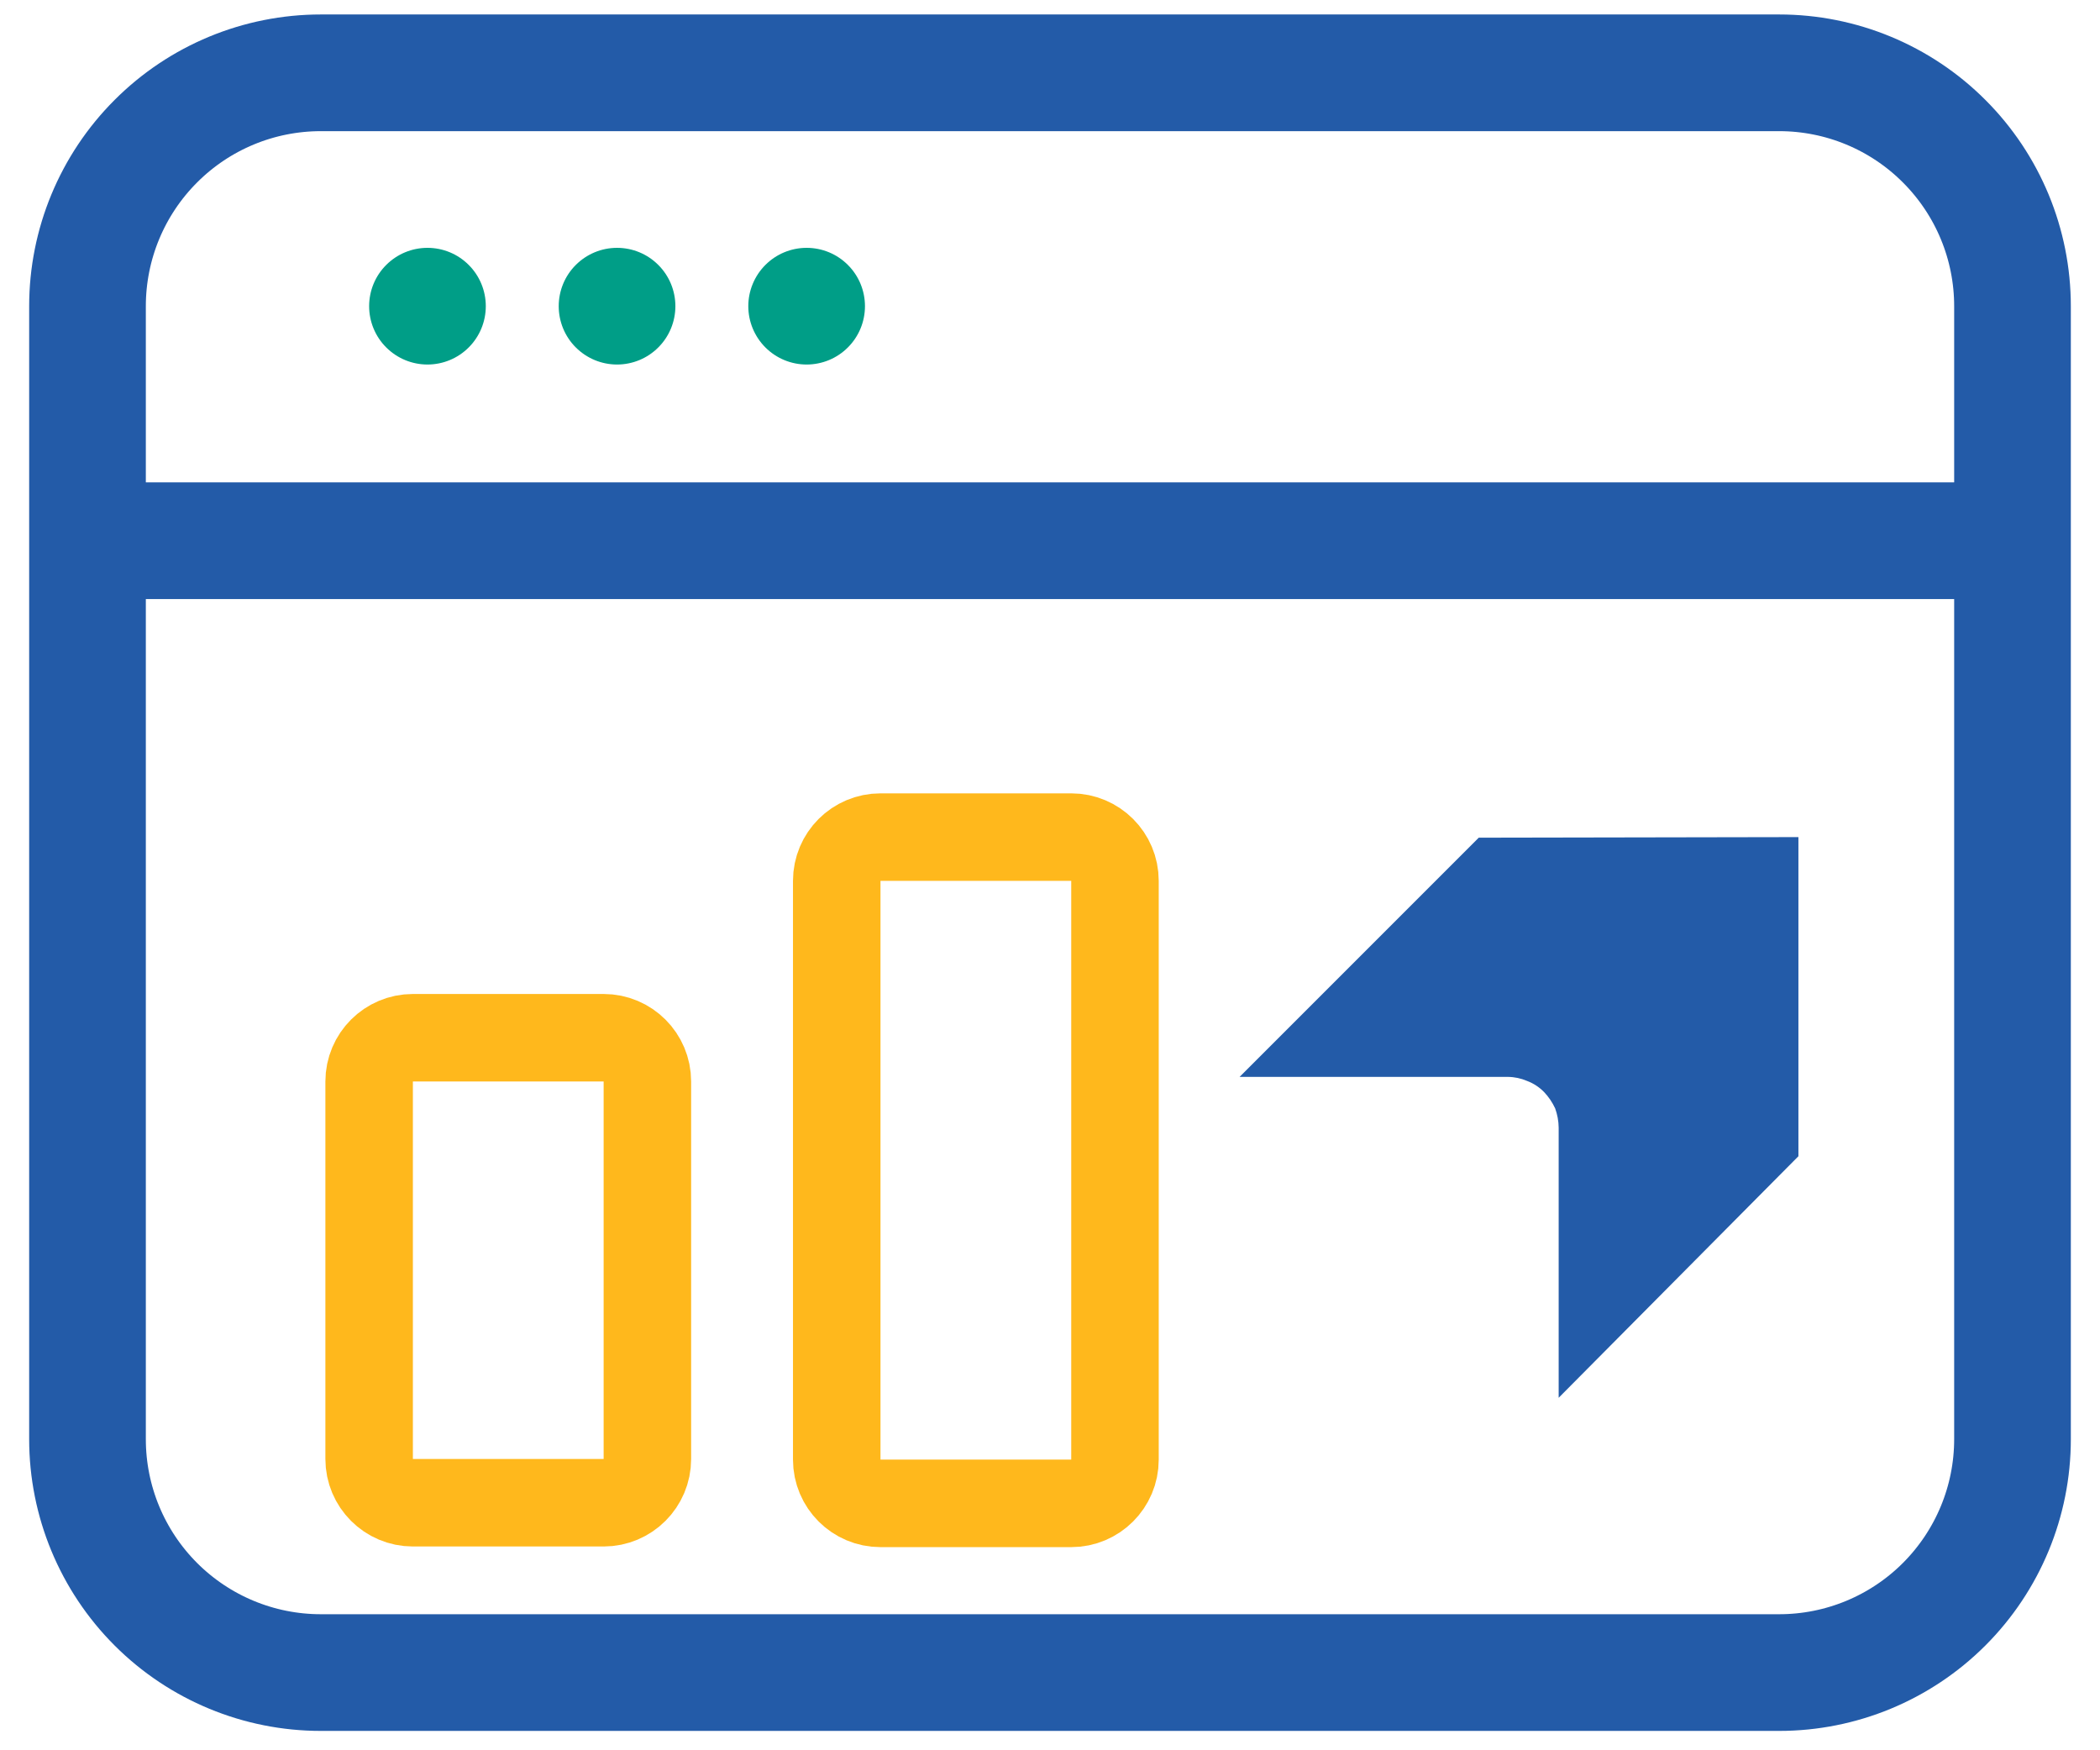
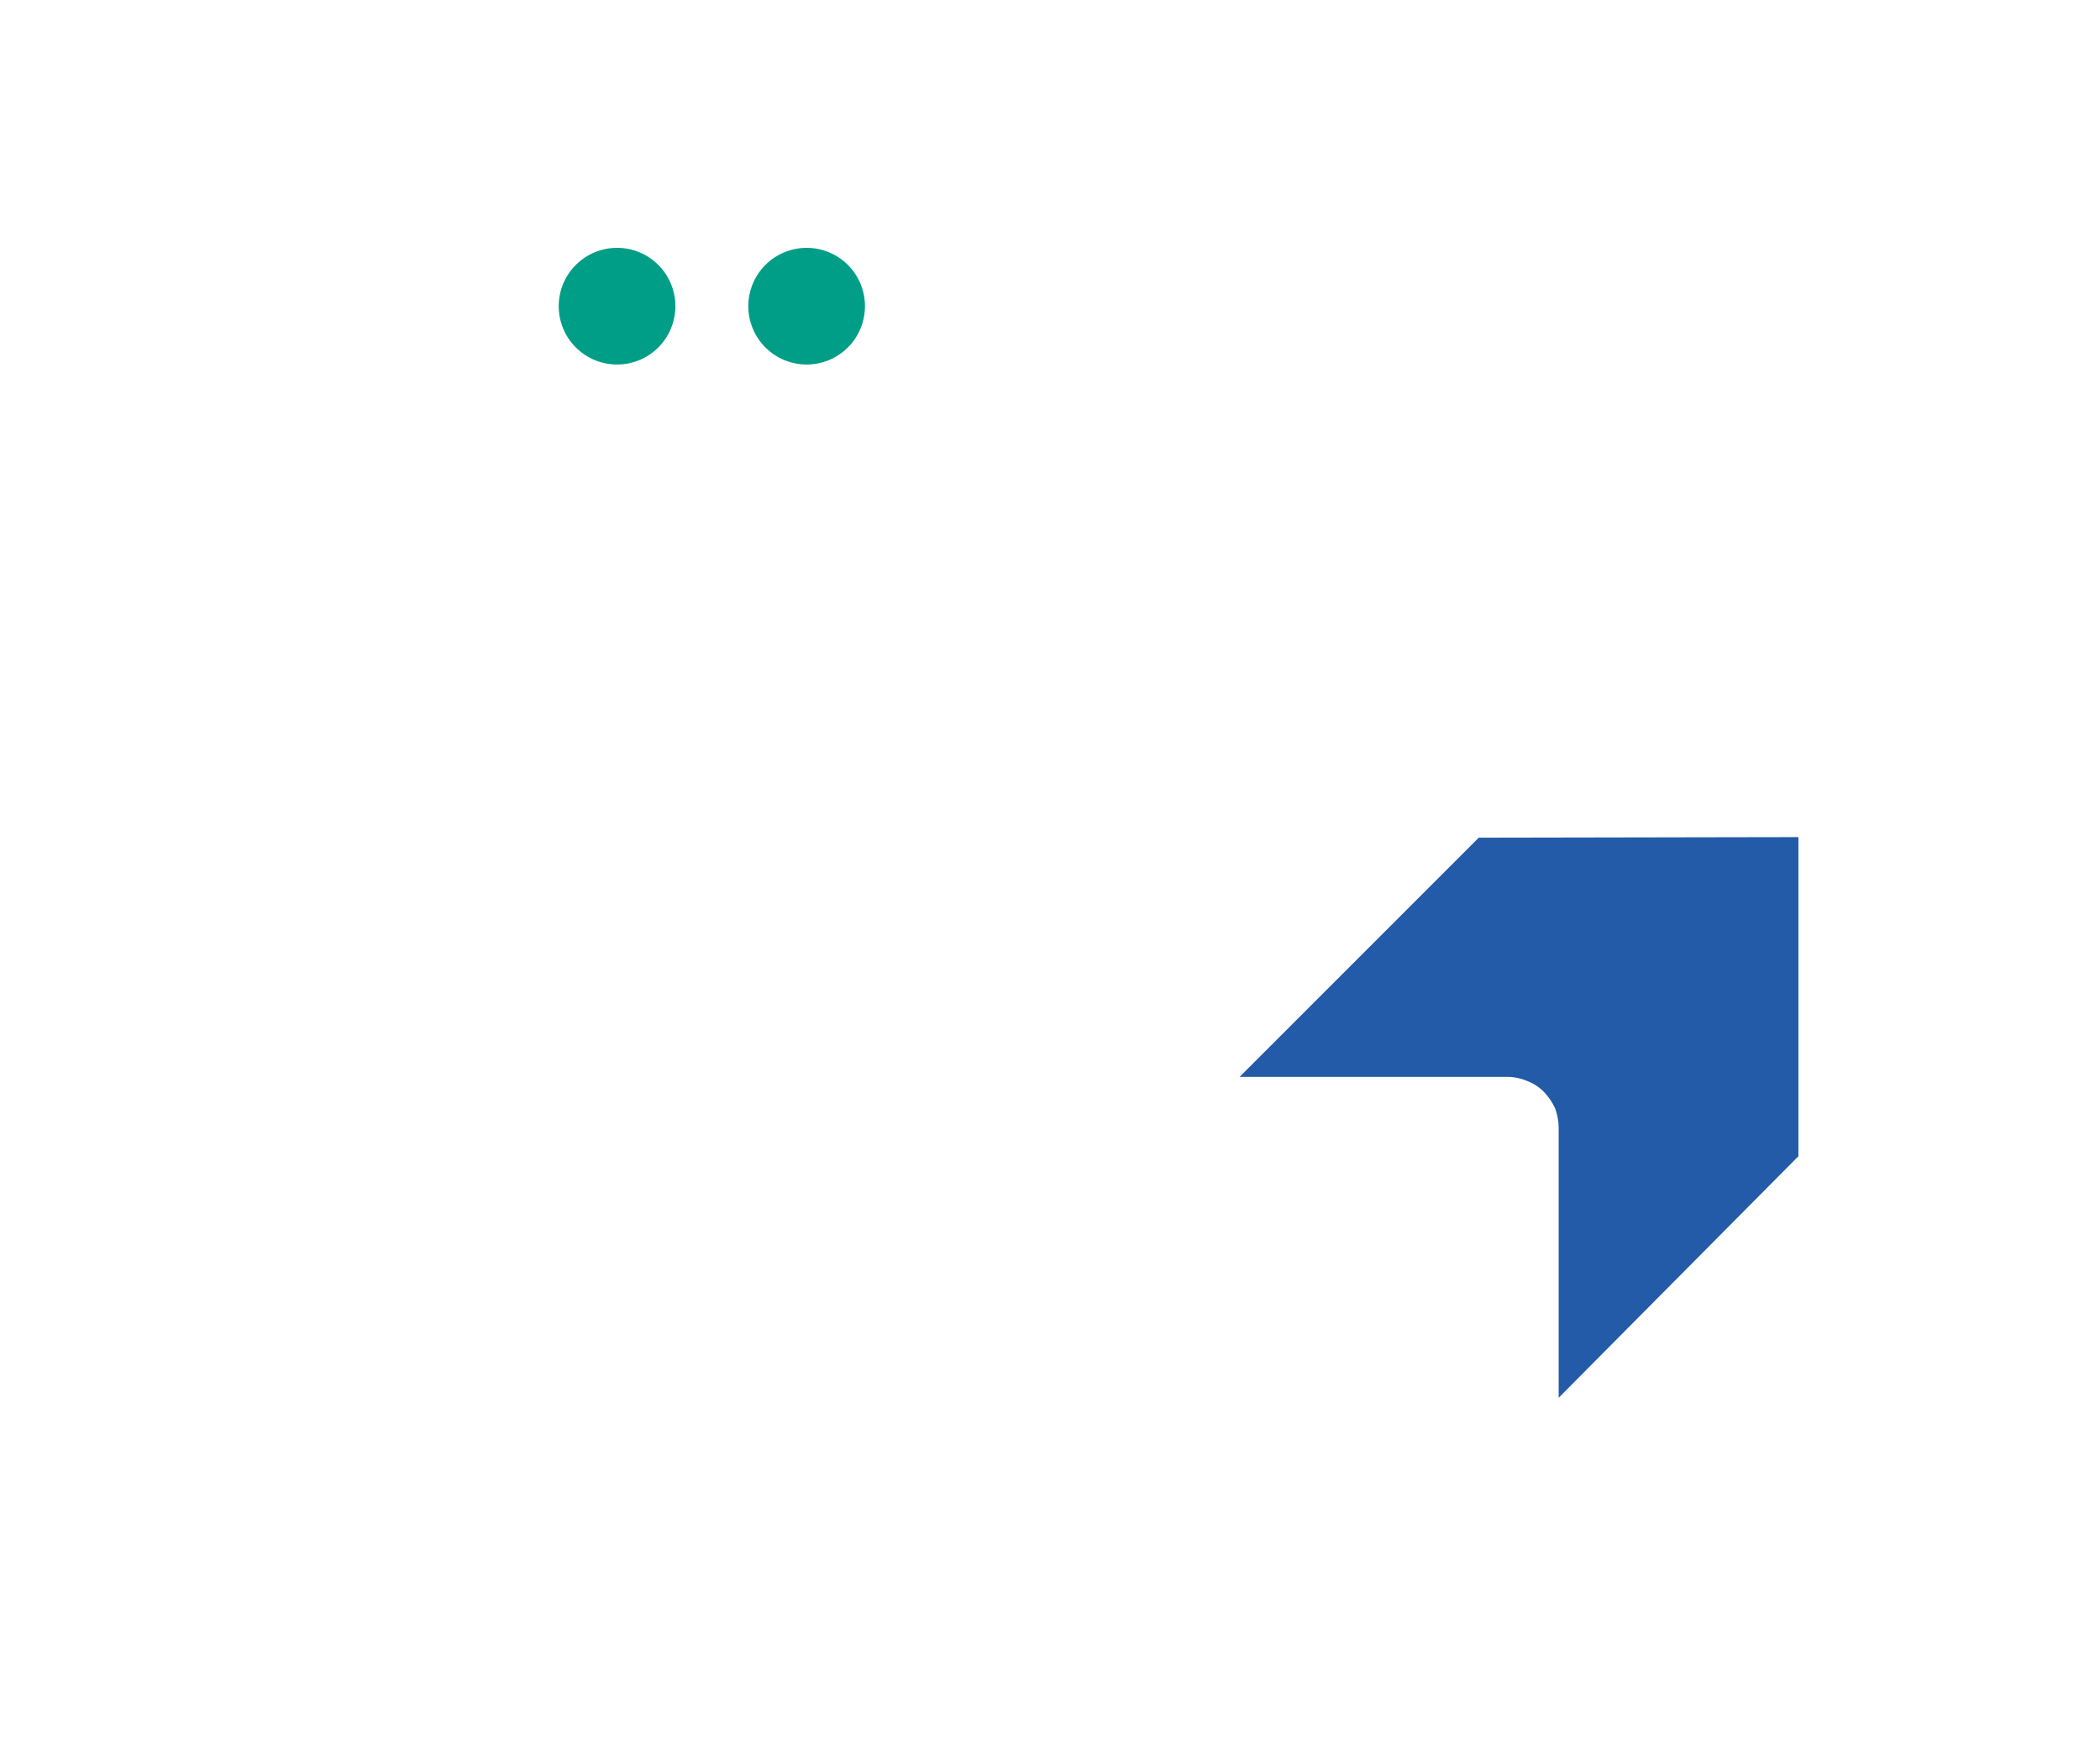
<svg xmlns="http://www.w3.org/2000/svg" width="36" height="30" viewBox="0 0 36 30" fill="none">
  <path d="M30.83 14.348V19.818L26.72 23.958V19.328C26.719 19.215 26.698 19.104 26.66 18.998C26.612 18.895 26.548 18.8 26.47 18.718C26.388 18.634 26.289 18.569 26.18 18.528C26.076 18.483 25.963 18.459 25.85 18.458H21.25L25.35 14.358L30.83 14.348Z" fill="#235BA8" />
-   <path d="M5.5 28.668H30.5C31.561 28.668 32.578 28.247 33.328 27.497C34.079 26.746 34.5 25.729 34.5 24.668V5.248C34.5 4.187 34.079 3.17 33.328 2.42C32.578 1.669 31.561 1.248 30.5 1.248H5.5C4.439 1.248 3.422 1.669 2.672 2.42C1.921 3.17 1.5 4.187 1.5 5.248V24.668C1.5 25.729 1.921 26.746 2.672 27.497C3.422 28.247 4.439 28.668 5.5 28.668Z" stroke="#235BA8" stroke-width="2" stroke-miterlimit="10" />
-   <path fill-rule="evenodd" clip-rule="evenodd" d="M8.328 5.248C8.328 5.513 8.223 5.768 8.035 5.955C7.848 6.143 7.593 6.248 7.328 6.248C7.063 6.248 6.809 6.143 6.621 5.955C6.433 5.768 6.328 5.513 6.328 5.248C6.328 4.983 6.433 4.728 6.621 4.541C6.809 4.353 7.063 4.248 7.328 4.248C7.593 4.248 7.848 4.353 8.035 4.541C8.223 4.728 8.328 4.983 8.328 5.248Z" fill="#009E87" />
  <path fill-rule="evenodd" clip-rule="evenodd" d="M11.578 5.248C11.578 5.513 11.473 5.768 11.285 5.955C11.098 6.143 10.843 6.248 10.578 6.248C10.313 6.248 10.059 6.143 9.871 5.955C9.683 5.768 9.578 5.513 9.578 5.248C9.578 4.983 9.683 4.728 9.871 4.541C10.059 4.353 10.313 4.248 10.578 4.248C10.843 4.248 11.098 4.353 11.285 4.541C11.473 4.728 11.578 4.983 11.578 5.248Z" fill="#009E87" />
  <path fill-rule="evenodd" clip-rule="evenodd" d="M14.828 5.248C14.828 5.513 14.723 5.768 14.535 5.955C14.348 6.143 14.093 6.248 13.828 6.248C13.563 6.248 13.309 6.143 13.121 5.955C12.934 5.768 12.828 5.513 12.828 5.248C12.828 4.983 12.934 4.728 13.121 4.541C13.309 4.353 13.563 4.248 13.828 4.248C14.093 4.248 14.348 4.353 14.535 4.541C14.723 4.728 14.828 4.983 14.828 5.248Z" fill="#009E87" />
-   <path d="M1.5 9.268H34.5" stroke="#235BA8" stroke-width="2" stroke-miterlimit="10" />
-   <path d="M10.348 17.787H7.078C6.664 17.787 6.328 18.123 6.328 18.537V25.007C6.328 25.421 6.664 25.757 7.078 25.757H10.348C10.762 25.757 11.098 25.421 11.098 25.007V18.537C11.098 18.123 10.762 17.787 10.348 17.787Z" stroke="#FFB81C" stroke-width="1.5" stroke-linejoin="round" />
-   <path d="M18.364 14.348H15.094C14.68 14.348 14.344 14.683 14.344 15.098V25.018C14.344 25.432 14.68 25.768 15.094 25.768H18.364C18.778 25.768 19.114 25.432 19.114 25.018V15.098C19.114 14.683 18.778 14.348 18.364 14.348Z" stroke="#FFB81C" stroke-width="1.5" stroke-linejoin="round" />
</svg>